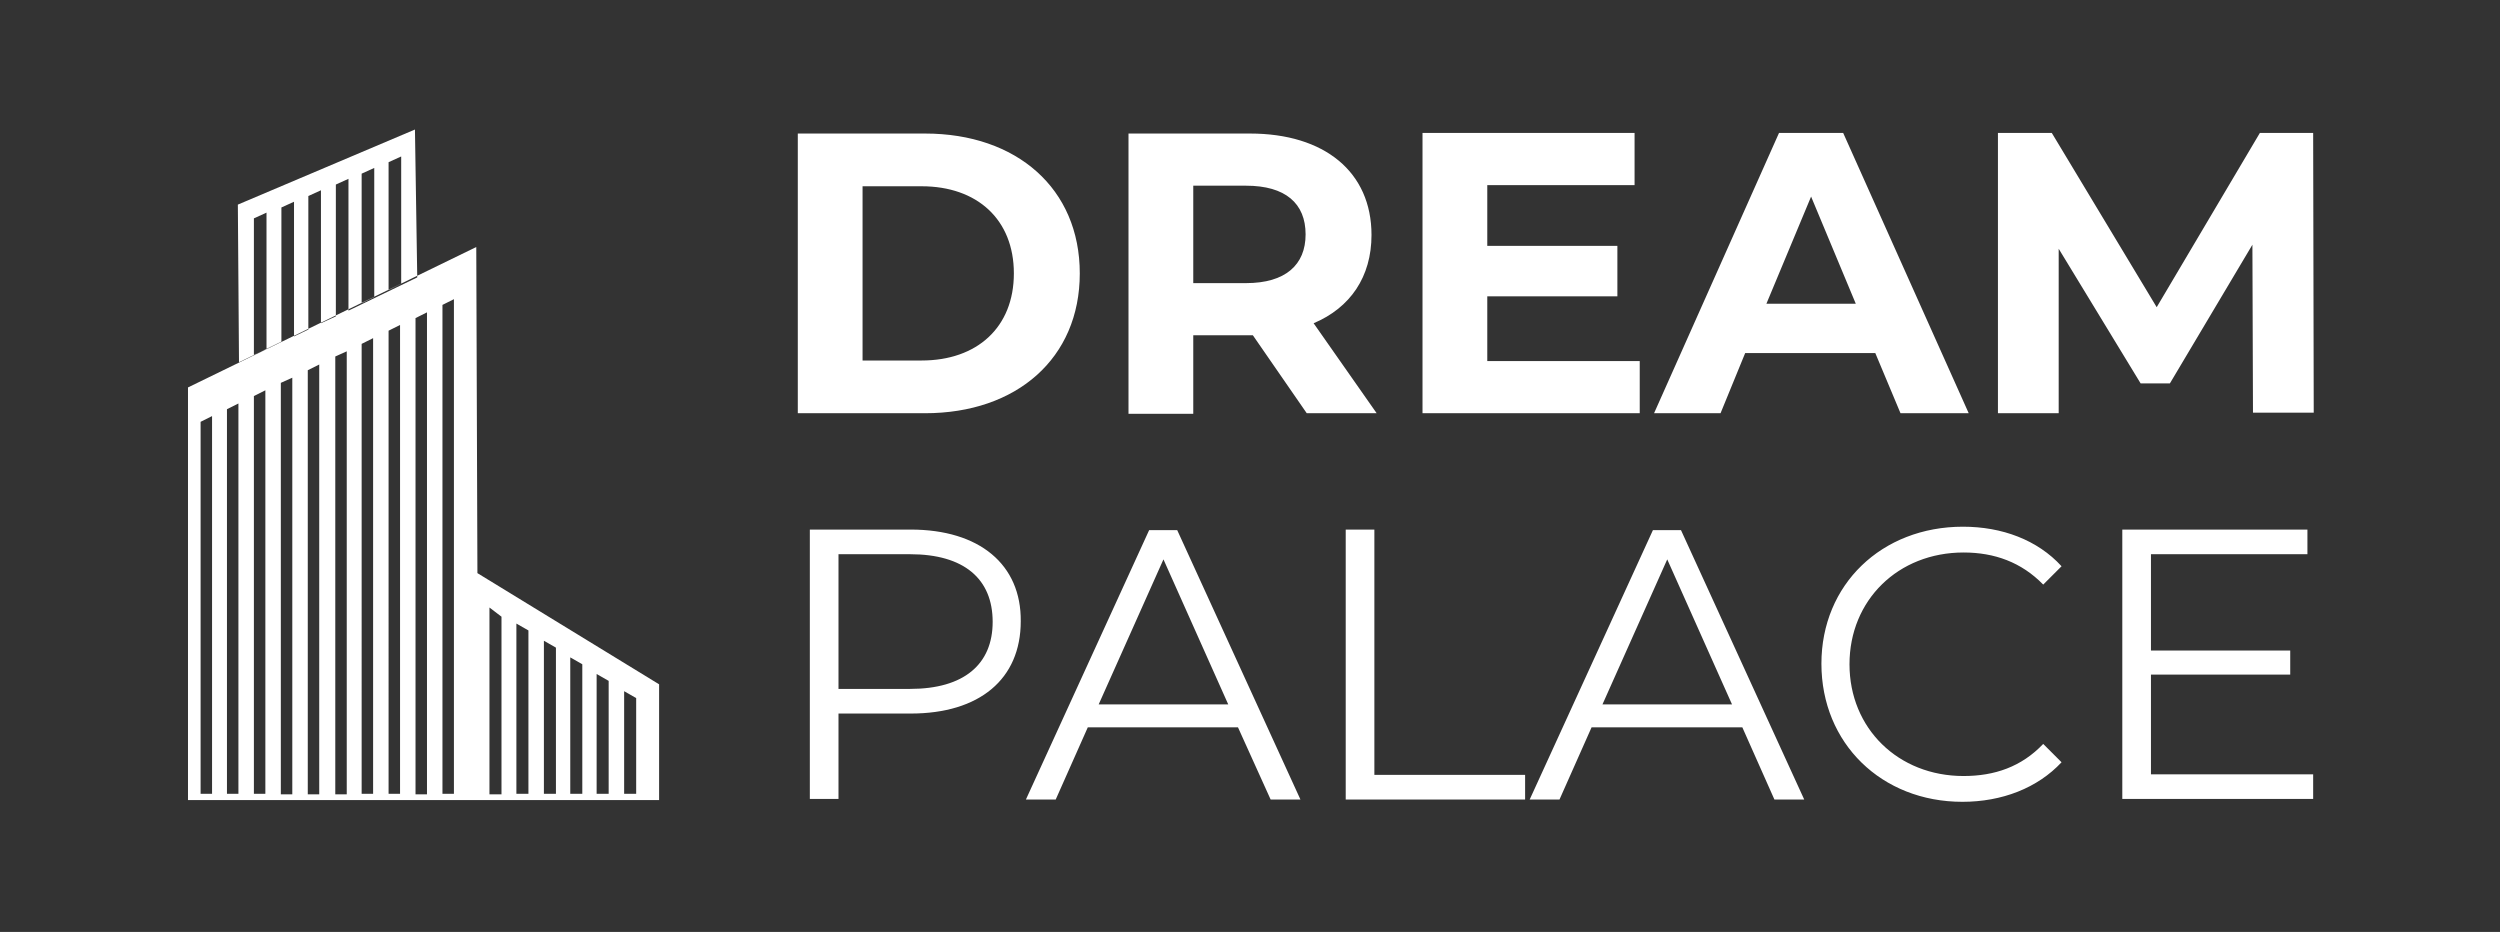
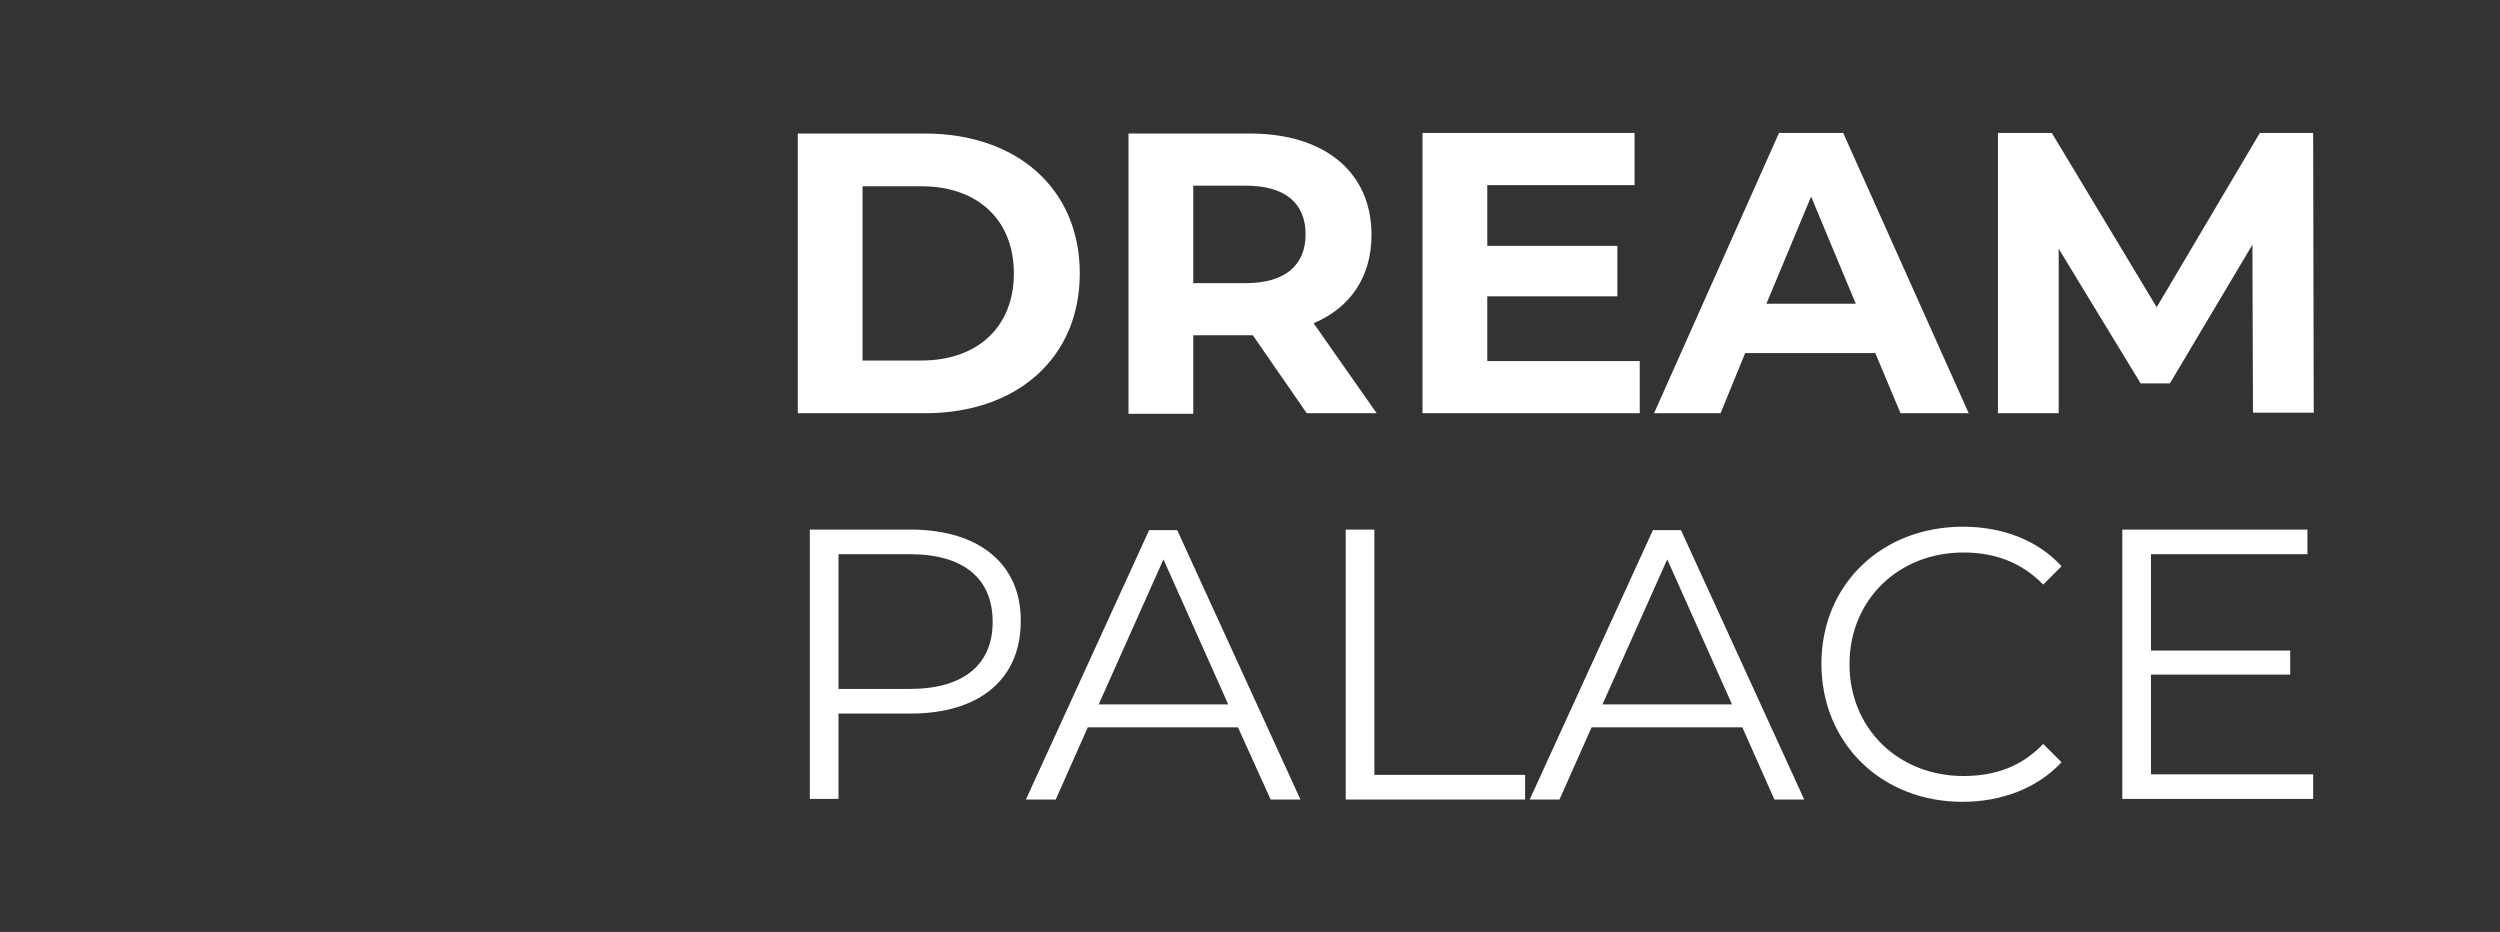
<svg xmlns="http://www.w3.org/2000/svg" id="Layer_1" x="0px" y="0px" viewBox="0 0 436.2 162.6" style="enable-background:new 0 0 436.2 162.6;" xml:space="preserve">
  <rect x="0" y="0" width="436.2" height="162.6" fill="#333333" stroke="none" />
  <style type="text/css">	.st0{fill-rule:evenodd;clip-rule:evenodd;fill:#FFFFFF;}</style>
-   <path class="st0" d="M41.6,70.4v68.1h-2V71.4L41.6,70.4z M46.3,68.1v70.4h-2V69.1L46.3,68.1z M51,65.9v72.7h-2V66.8L51,65.9z  M55.7,63.6v75h-2v-74L55.7,63.6z M60.5,61.3v77.3h-2V62.2L60.5,61.3z M65.1,59v79.5h-2V60L65.1,59z M69.8,56.7v81.8h-2V57.7 L69.8,56.7z M74.5,54.5v84.1h-2V55.5L74.5,54.5z M79.2,52.2v86.3h-2V53.2L79.2,52.2z M85.4,106l2.1,1.6v31h-2.1V106z M90.1,108.8 l2.1,1.2v28.5h-2.1V108.8z M94.9,111.8l2.1,1.2v25.5h-2.1V111.8z M99.5,114.7l2.1,1.2v22.6h-2.1V114.7z M104.1,117.6l2.1,1.2v19.7 h-2.1V117.6z M108.9,120.6l2.1,1.2v16.7h-2.1V120.6z M37,72.6v65.9h-2V73.6L37,72.6z M63.1,30.3l2.2-1v22.5l-2.2,1.1V30.3z  M67.8,28.3l2.2-1v22.2l-2.2,1.1V28.3z M72.4,22.6L41.5,35.7l0.2,27.5l7.4-3.6V36.2l2.2-1v23.5l2.5-1.2V34.2l2.2-1v23.2l2.6-1.2v-23 l2.2-1v23l12-5.8L72.4,22.6z M44.3,38.1l2.2-1v23.8l-2.2,1V38.1z M83.1,43.1L32.8,67.6v72H115v-20.2l-31.7-19.4L83.1,43.1z" />
  <path class="st0" d="M375.3,135.2v-17.5h24.3v-4.2h-24.3V96.7h27.3v-4.3h-32.3v47h33.3v-4.3H375.3z M342.4,139.9 c6.9,0,13.1-2.4,17.3-6.9l-3.2-3.2c-3.8,4-8.5,5.6-13.9,5.6c-11.4,0-19.9-8.3-19.9-19.5c0-11.2,8.5-19.5,19.9-19.5 c5.4,0,10.1,1.7,13.9,5.6l3.2-3.2c-4.2-4.6-10.4-6.9-17.2-6.9c-14.2,0-24.7,10.1-24.7,23.9C317.8,129.7,328.3,139.9,342.4,139.9z  M279.6,122.9l11.3-25.3l11.3,25.3H279.6z M309.6,139.5h5.2l-21.5-47h-4.9l-21.5,47h5.2l5.6-12.6H304L309.6,139.5z M234.8,139.5 h31.3v-4.3h-26.3V92.4h-5V139.5z M191.7,122.9L203,97.6l11.3,25.3H191.7z M221.7,139.5h5.2l-21.5-47h-4.9l-21.5,47h5.2l5.6-12.6 h26.2L221.7,139.5z M158.8,120.2h-12.5V96.7h12.5c9.4,0,14.4,4.3,14.4,11.8C173.2,115.9,168.2,120.2,158.8,120.2z M158.9,92.4h-17.6 v47h5v-14.9h12.6c12,0,19.2-6,19.2-16.1C178.2,98.5,170.9,92.4,158.9,92.4z M403.7,72.1l-0.1-48.9h-9.3l-18,30.4L358,23.2h-9.4v48.9 h10.6V43.4l14.3,23.5h5.1L393,42.7l0.1,29.3H403.7z M308.2,53l7.8-18.7l7.8,18.7H308.2z M331.6,72.1h11.9l-21.9-48.9h-11.2 l-21.8,48.9h11.6l4.3-10.5h22.7L331.6,72.1z M259.5,63V51.7h22.7v-8.8h-22.7V32.3h25.7v-9.1h-37v48.9h37.9V63H259.5z M227.8,40.9 c0,5.3-3.5,8.5-10.4,8.5h-9.2v-17h9.2C224.3,32.4,227.8,35.5,227.8,40.9z M240.2,72.1l-11-15.7c6.4-2.7,10.1-8.1,10.1-15.4 c0-11-8.2-17.7-21.2-17.7h-21.2v48.9h11.3V58.5h9.8h0.6l9.4,13.6H240.2z M150.5,62.8V32.5h10.3c9.7,0,16.1,5.8,16.1,15.2 c0,9.4-6.4,15.2-16.1,15.2H150.5z M139.2,72.1h22.2c16,0,27-9.6,27-24.4c0-14.8-11-24.4-27-24.4h-22.2V72.1z" />
</svg>